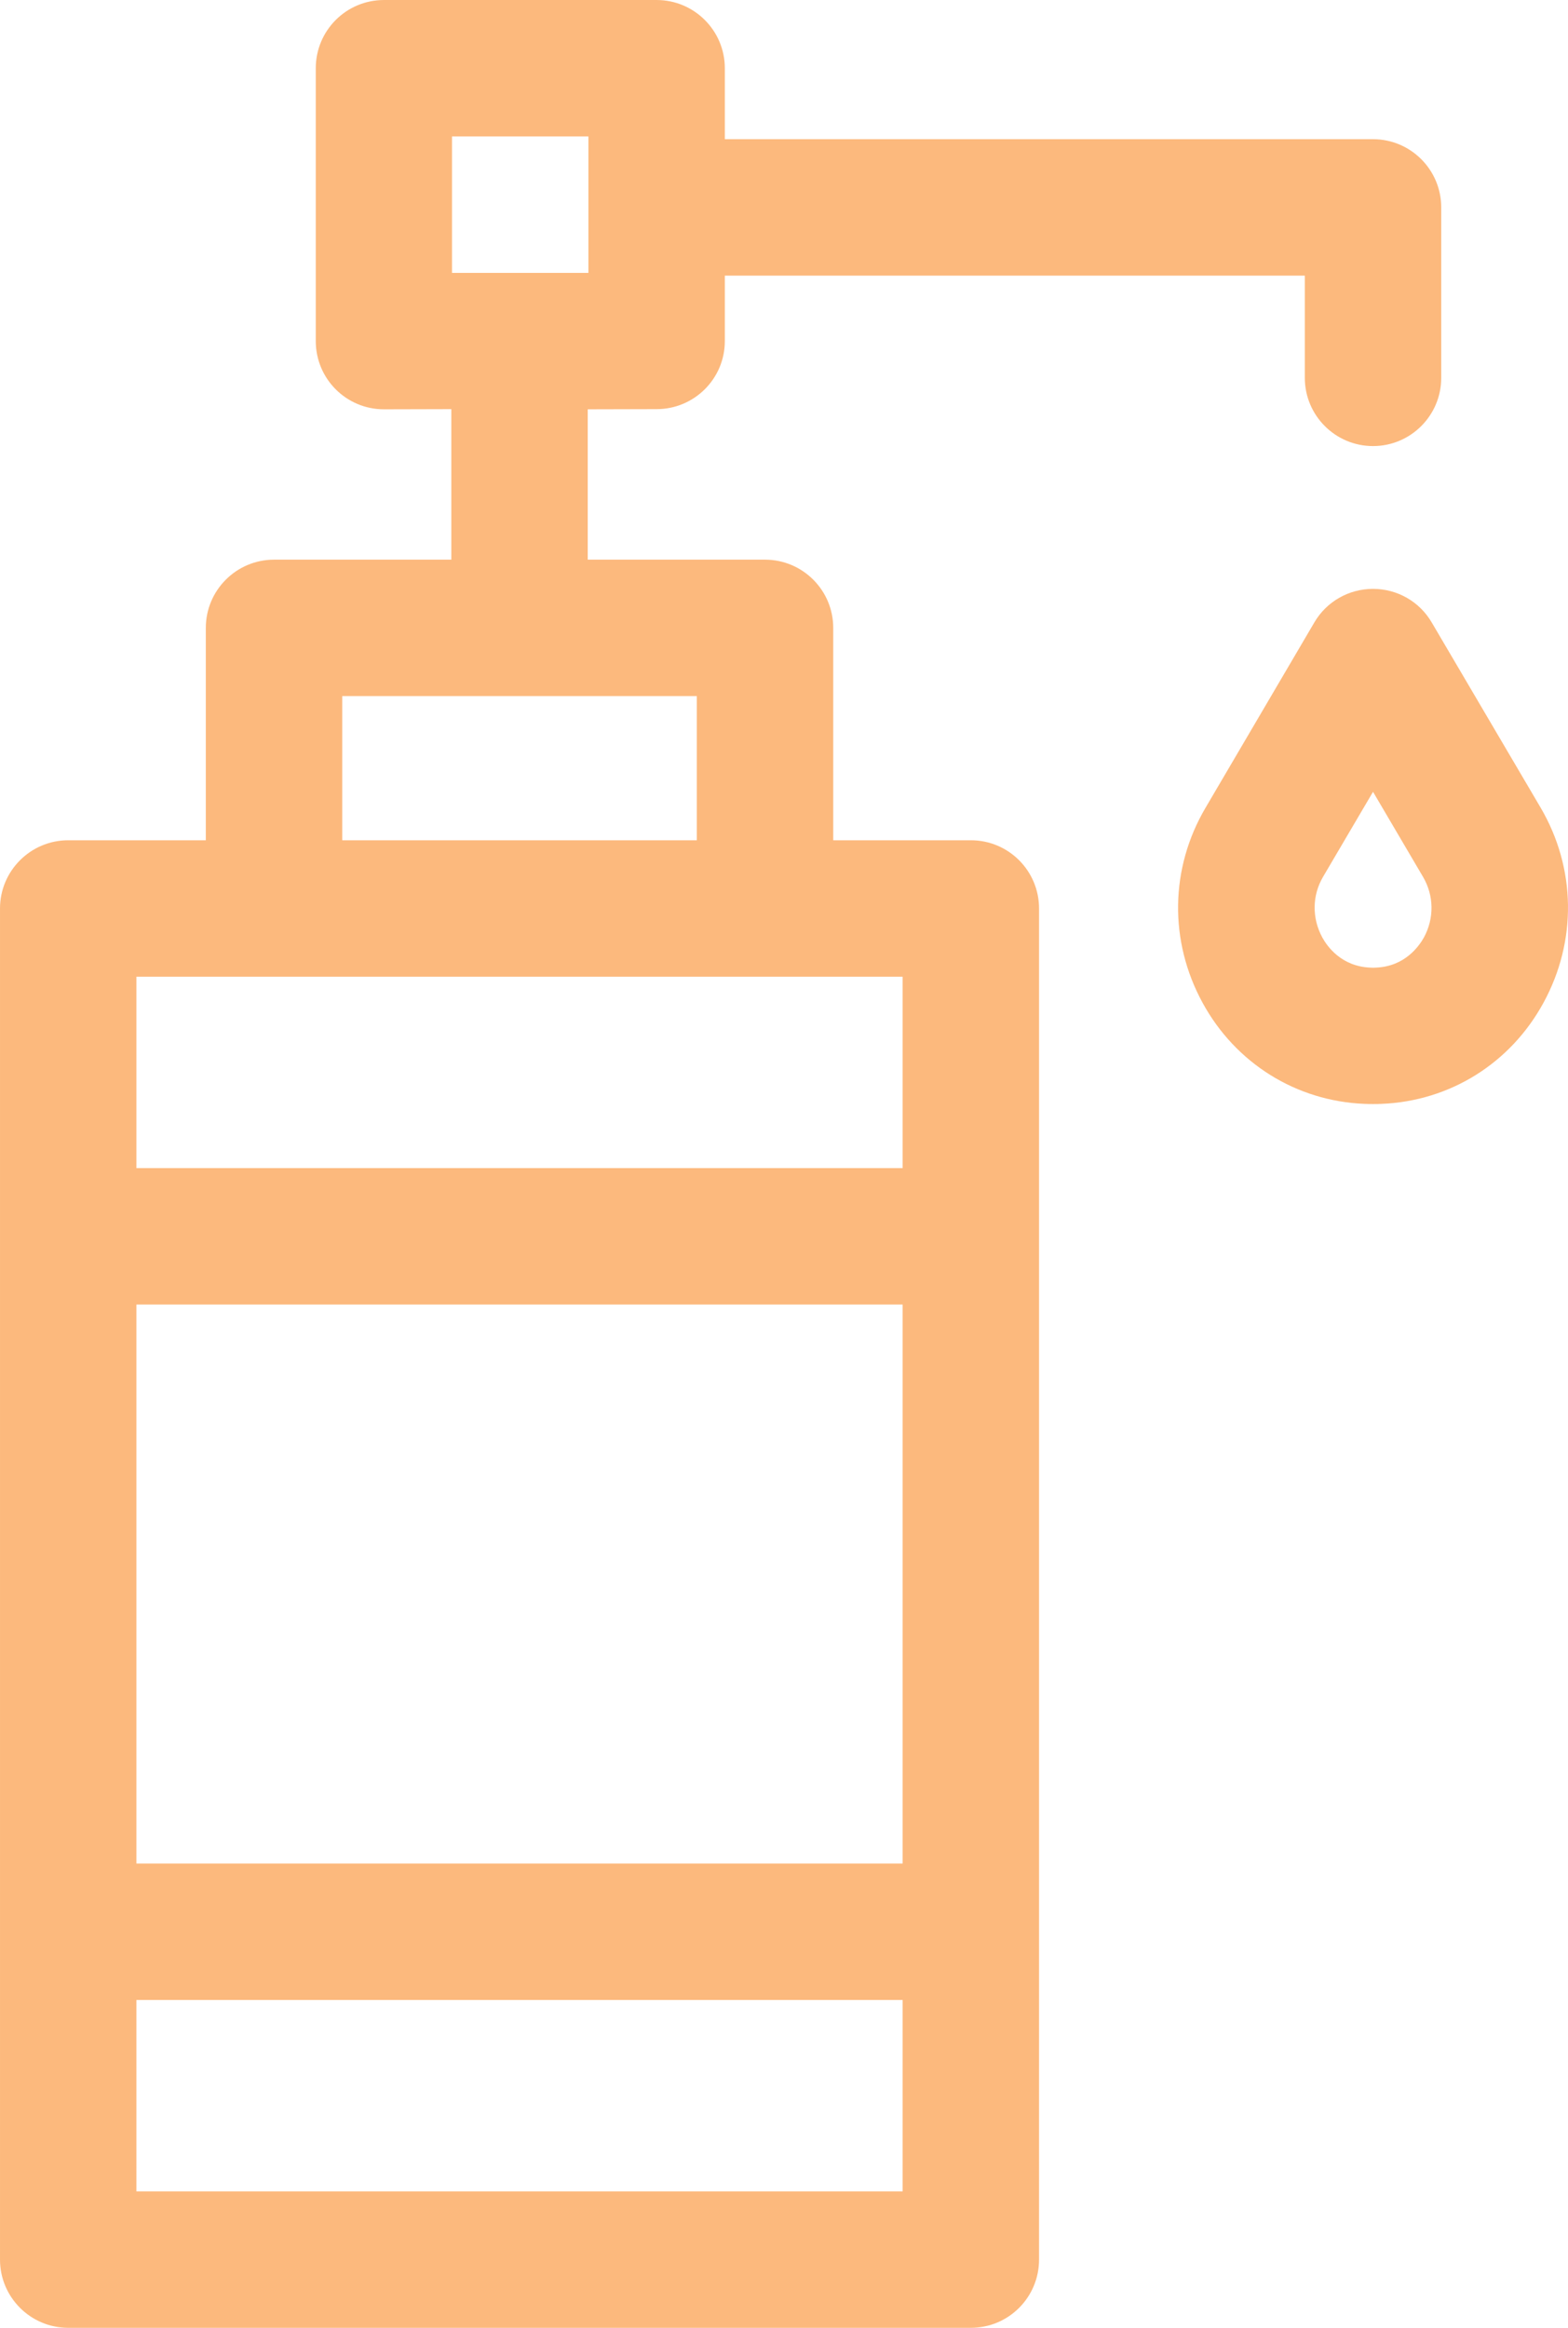
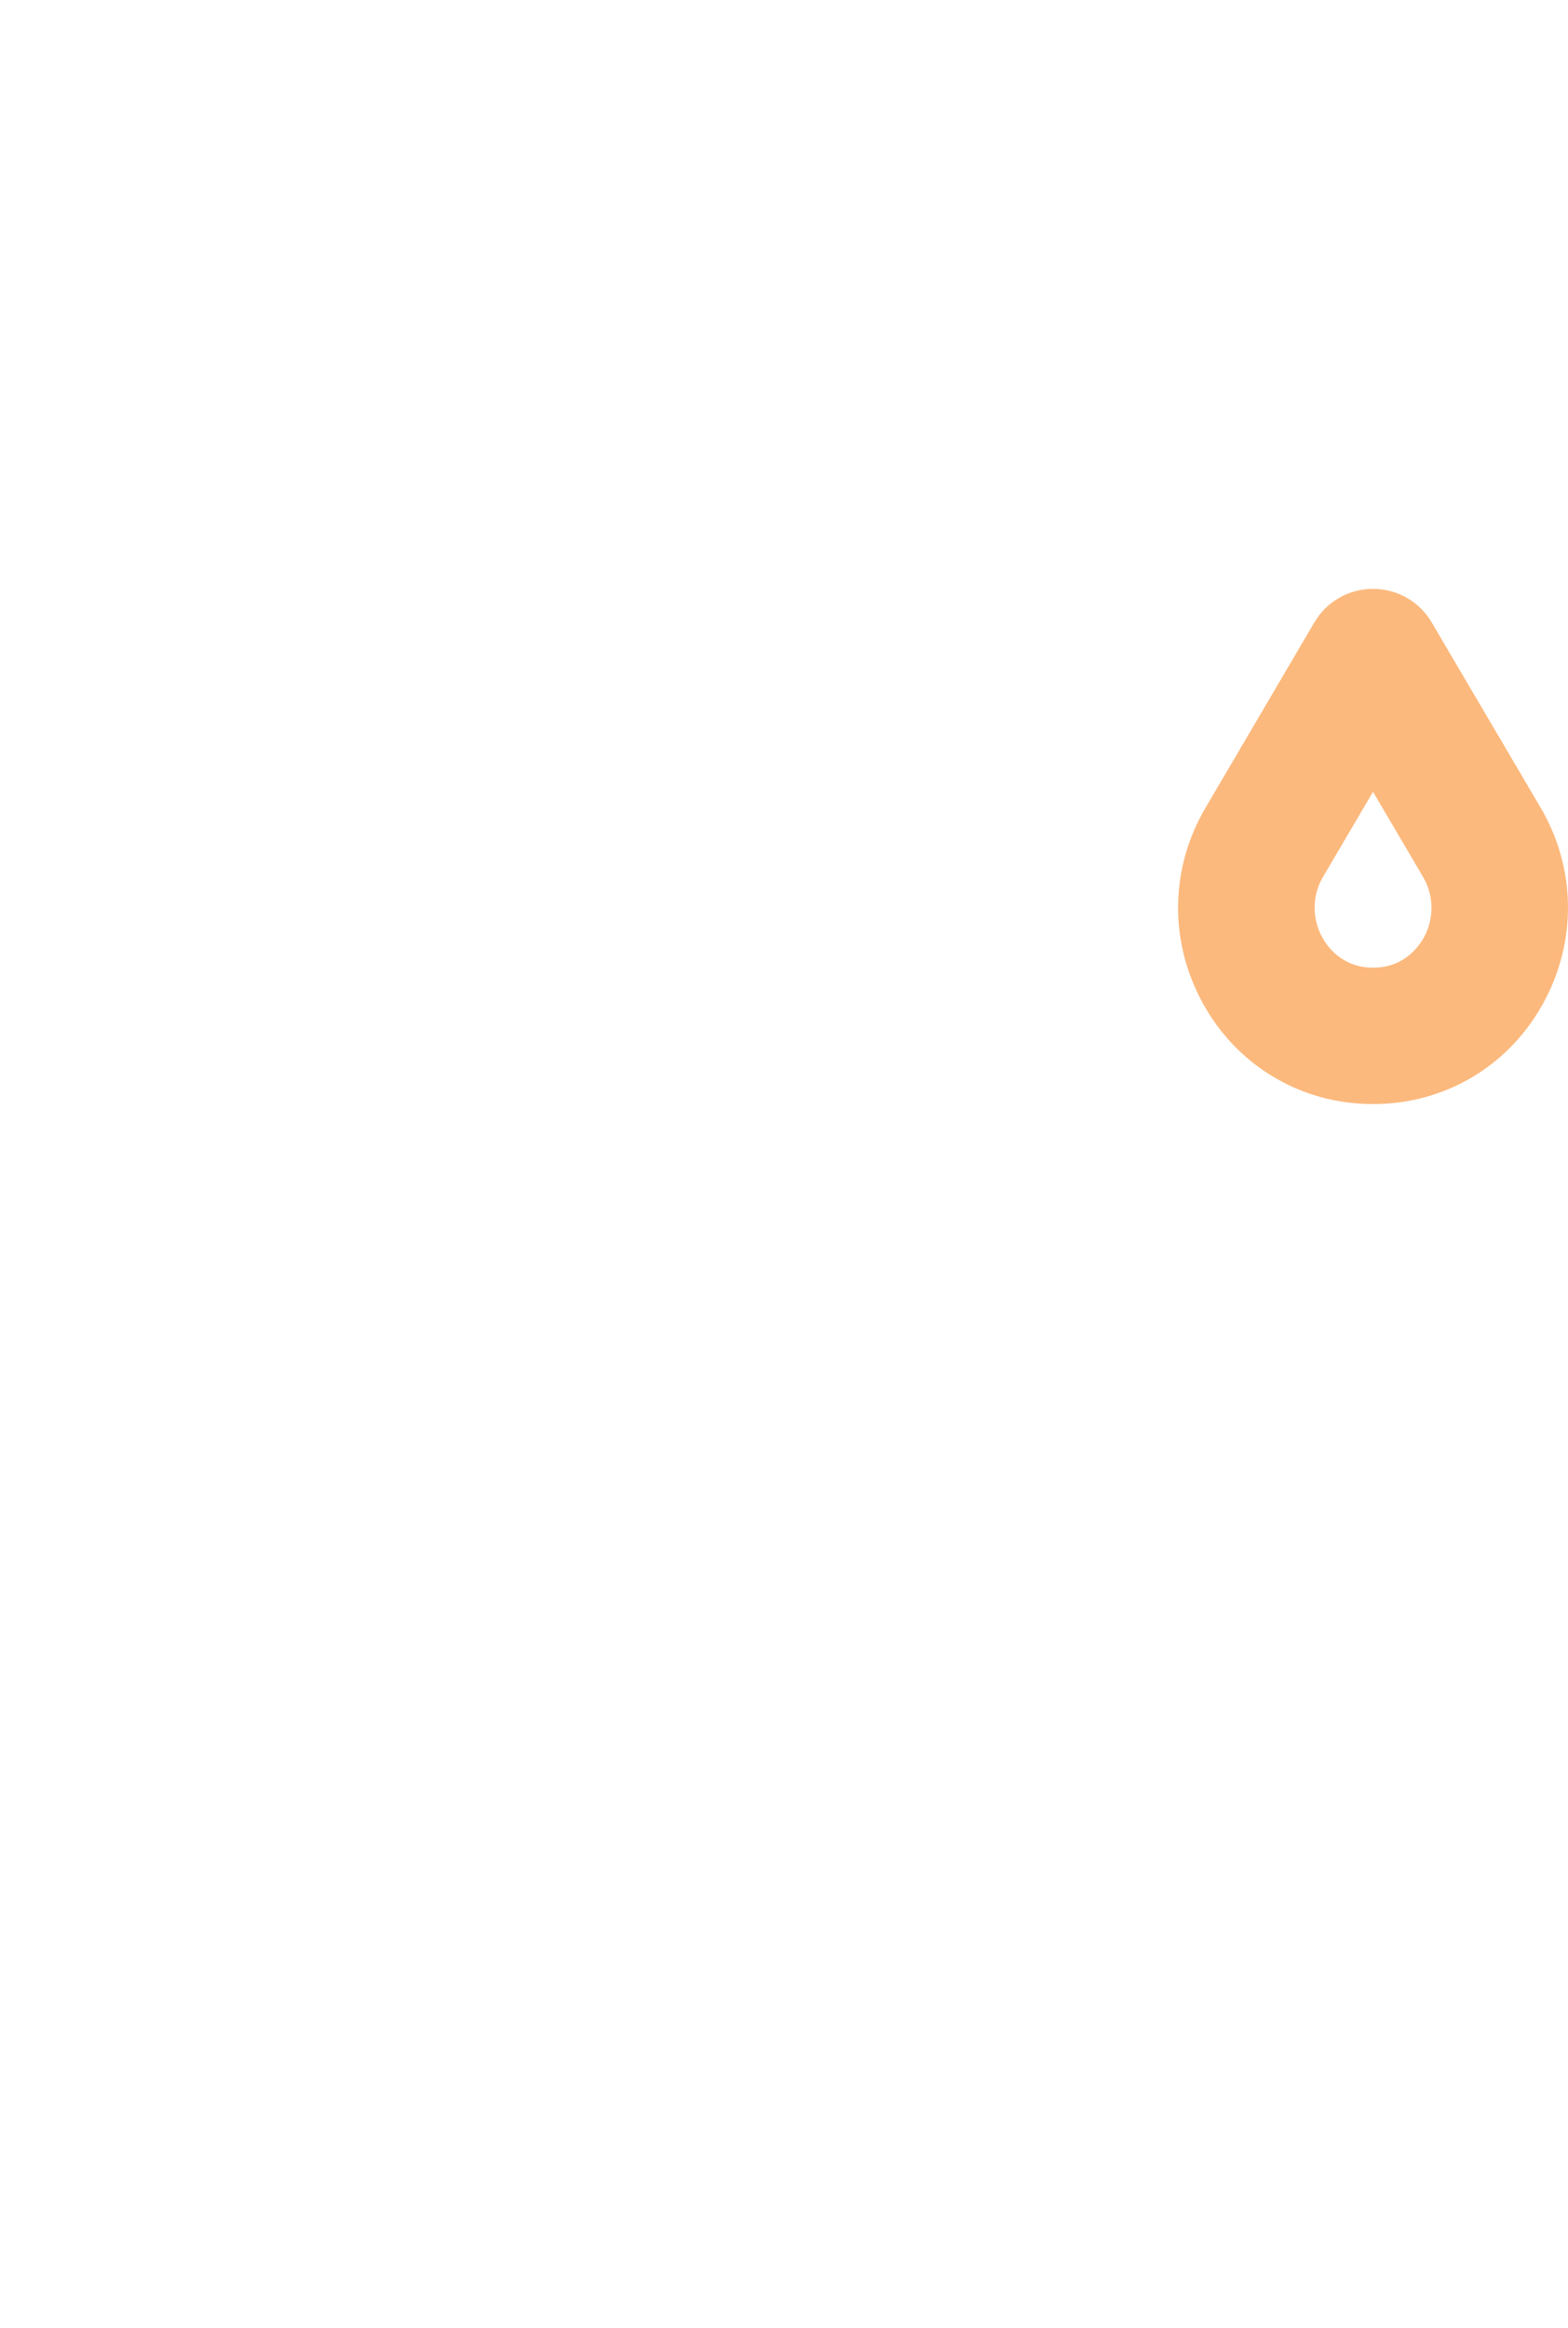
<svg xmlns="http://www.w3.org/2000/svg" xml:space="preserve" width="91.267mm" height="135.467mm" style="shape-rendering:geometricPrecision; text-rendering:geometricPrecision; image-rendering:optimizeQuality; fill-rule:evenodd; clip-rule:evenodd" viewBox="0 0 9126.54 13546.51">
  <defs>
    <style type="text/css">  .fil0 {fill:#FCB97D}  </style>
  </defs>
  <g id="Слой_x0020_1">
    <g id="_824987392">
-       <path class="fil0" d="M5650.8 4889.82l-800.97 0 0 -1235.95c0,-219 -178,-396.98 -396.98,-396.98l-1031.97 0 0 -874.97 400.98 -1c219,0 396.98,-177 396.98,-395.98l0 -380.98 3375.89 0 0 594.98c0,219 178,396.98 396.98,396.98 219,0 396.98,-178 396.98,-396.98l0 -991.97c0,-219 -178,-396.98 -396.98,-396.98l-3772.87 0 0 -412.98c0,-219 -178,-396.98 -396.98,-396.98l-1586.94 0c-220,0 -396.98,178 -396.98,396.98l0 1587.94c0,219 177,396.98 396.98,396.98l391.98 -1 0 875.97 -1031.97 0c-219,0 -396.98,178 -396.98,396.98l0 1235.95 -800.97 0c-219,0 -396.98,178 -396.98,396.98l0 7862.73c0,219 178,396.98 396.98,396.98l5253.81 0c220,0 396.98,-178 396.98,-396.98l0 -7862.73c0,-219 -177,-396.98 -396.98,-396.98l0 0zm-3019.9 -4095.86l793.97 0 0 793.97 -793.97 0 0 -793.97zm-1836.94 6797.76l4459.84 0 0 3252.89 -4459.84 0 0 -3252.89zm1197.96 -3540.87l2063.92 0 0 838.97 -2063.92 0 0 -838.97zm3261.88 1632.94l0 1113.97 -4459.84 0 0 -1113.97 4459.84 0zm-4459.84 7068.76l0 -1113.97 4459.84 0 0 1113.97 -4459.84 0z" />
      <path class="fil0" d="M8967.67 4700.83l-633.98 -1077.97c-71,-122 -201,-196 -341.99,-196 -141,0 -270.99,74 -341.99,196l-632.98 1077.97c-207,351.99 -213,775.97 -17,1134.96 192,351.99 544.98,571.98 941.97,587.98 17,1 34,1 50,1 17,0 33,0 50,-1 397.98,-16 749.97,-235.99 941.97,-587.98 196,-358.99 190,-782.97 -16,-1134.96l0 0zm-679.97 754.97c-28,50 -110,168 -277.99,175 -12,1 -24,1 -35,0 -168,-7 -250.99,-125 -277.99,-175 -61,-112 -60,-243.99 4,-352.99l290.99 -494.98 290.99 494.98c64,109 66,240.99 5,352.99z" />
    </g>
  </g>
</svg>